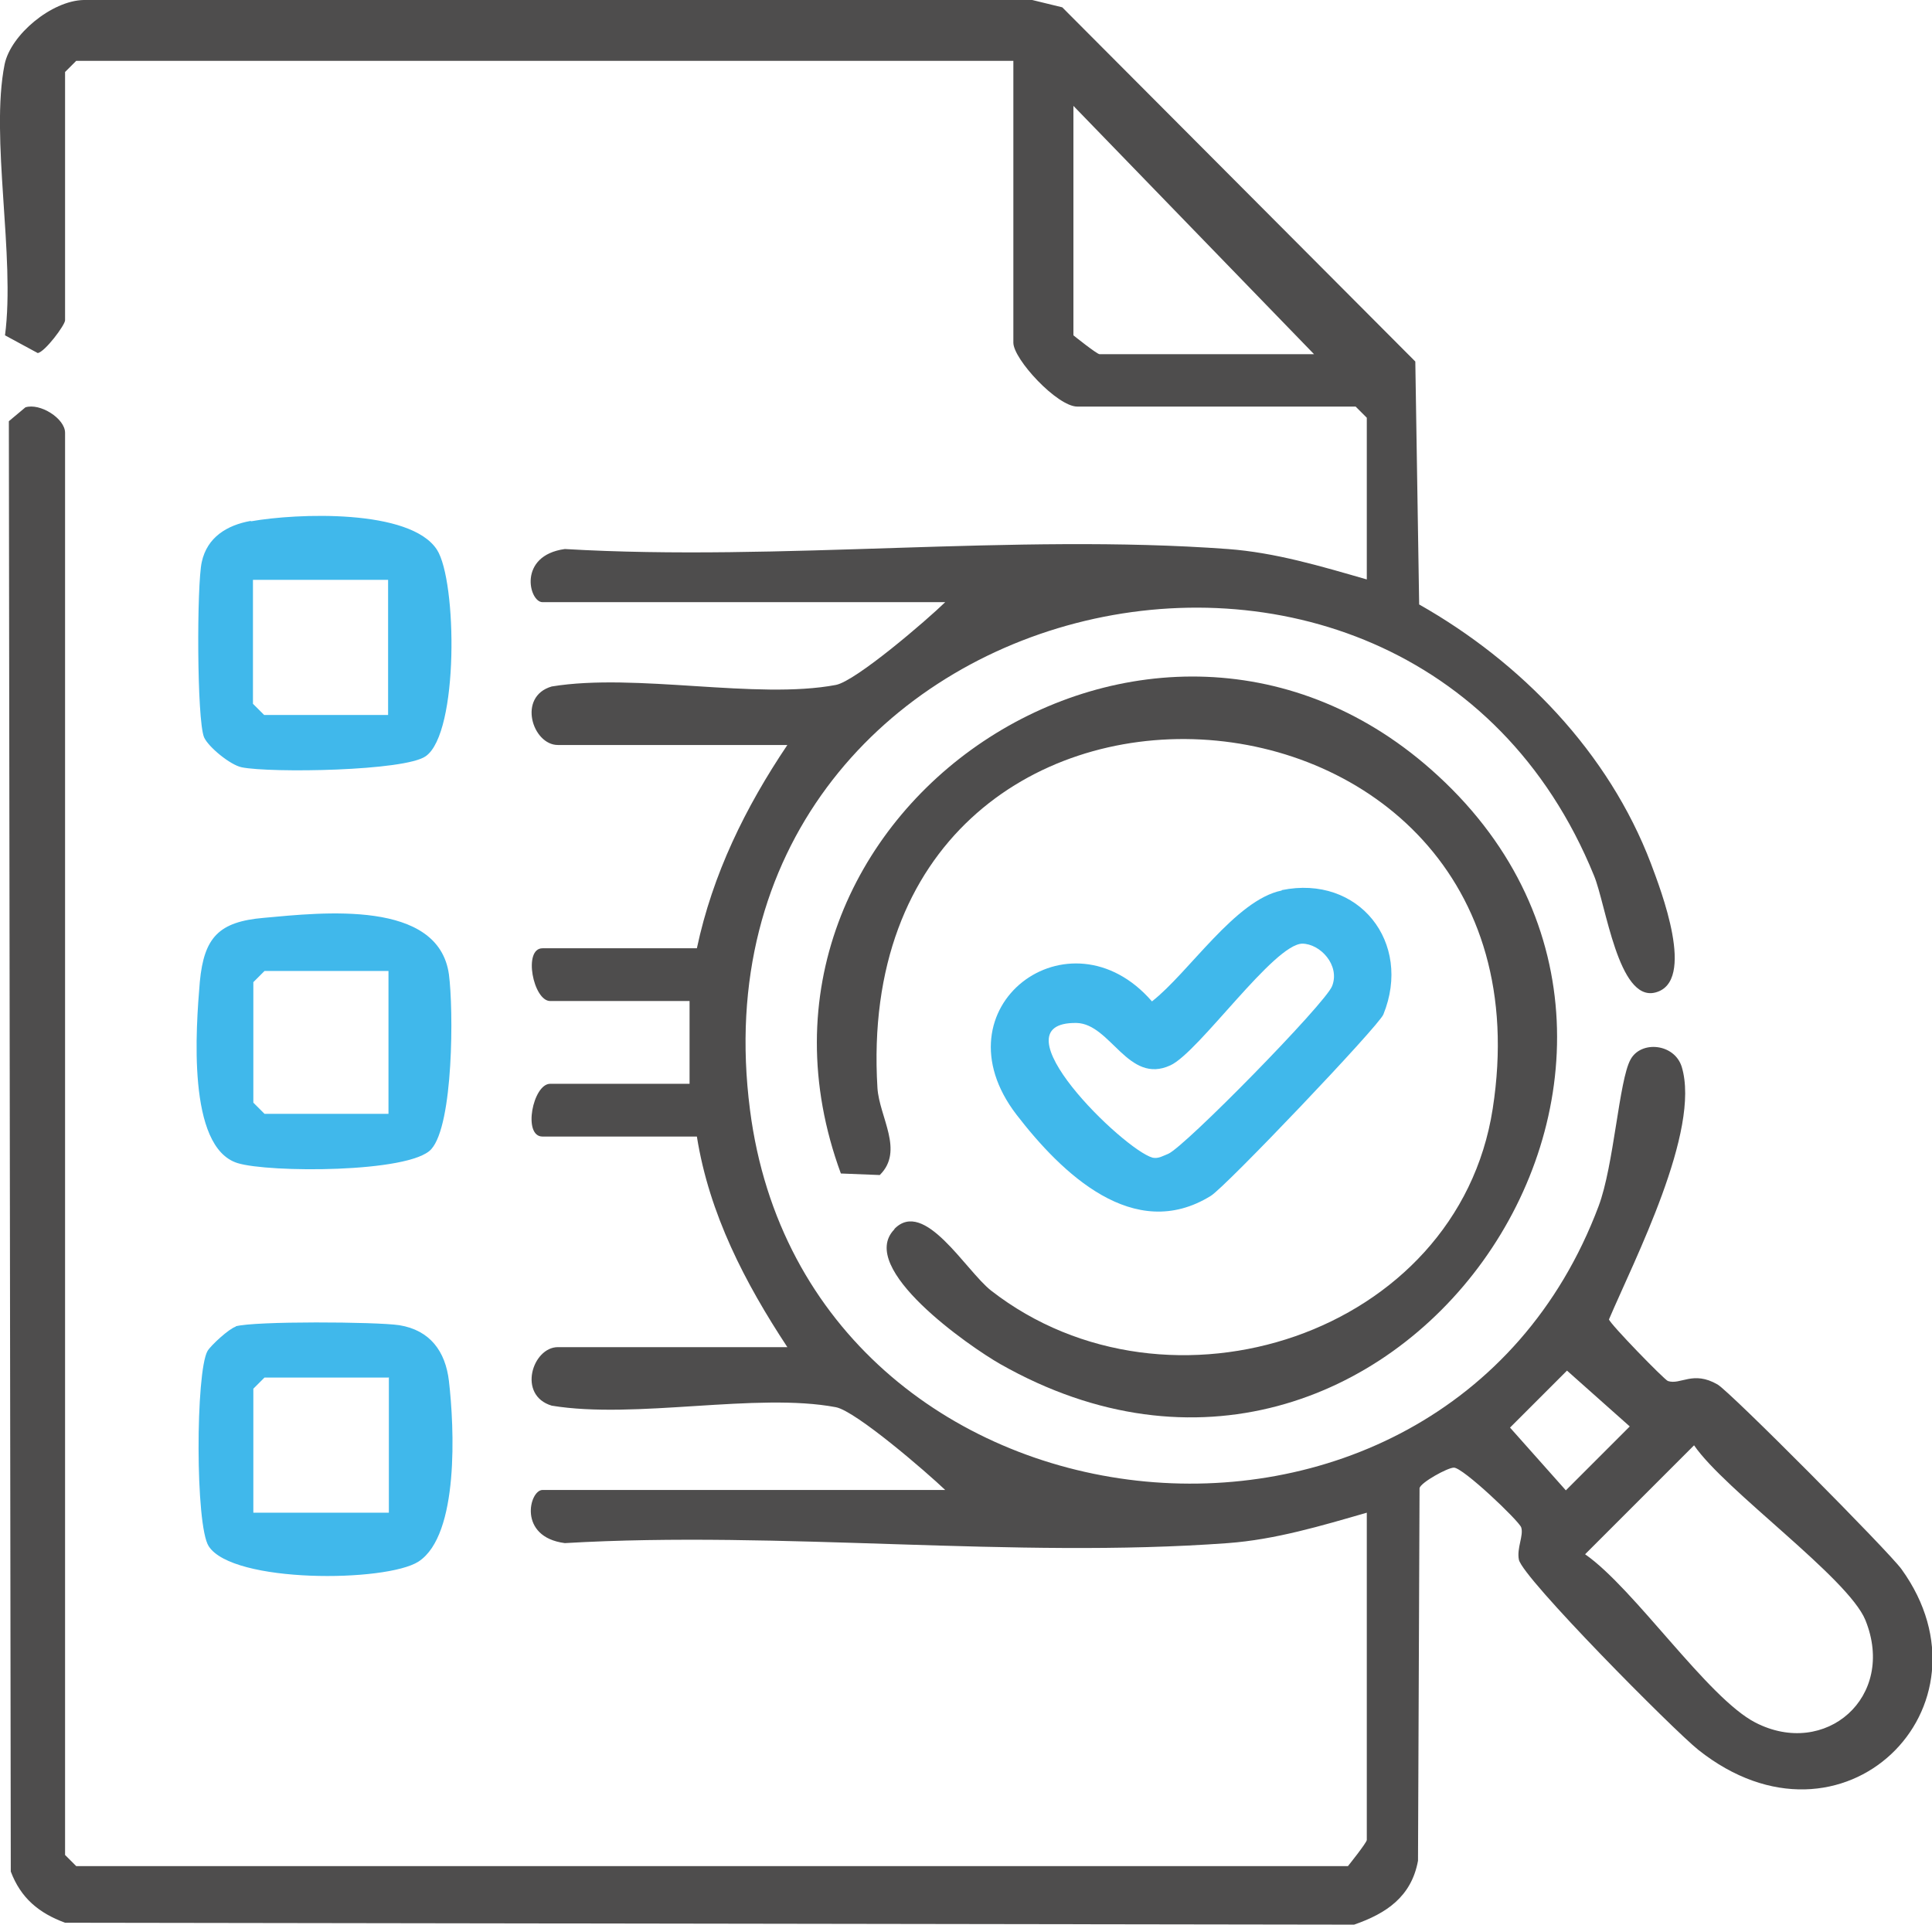
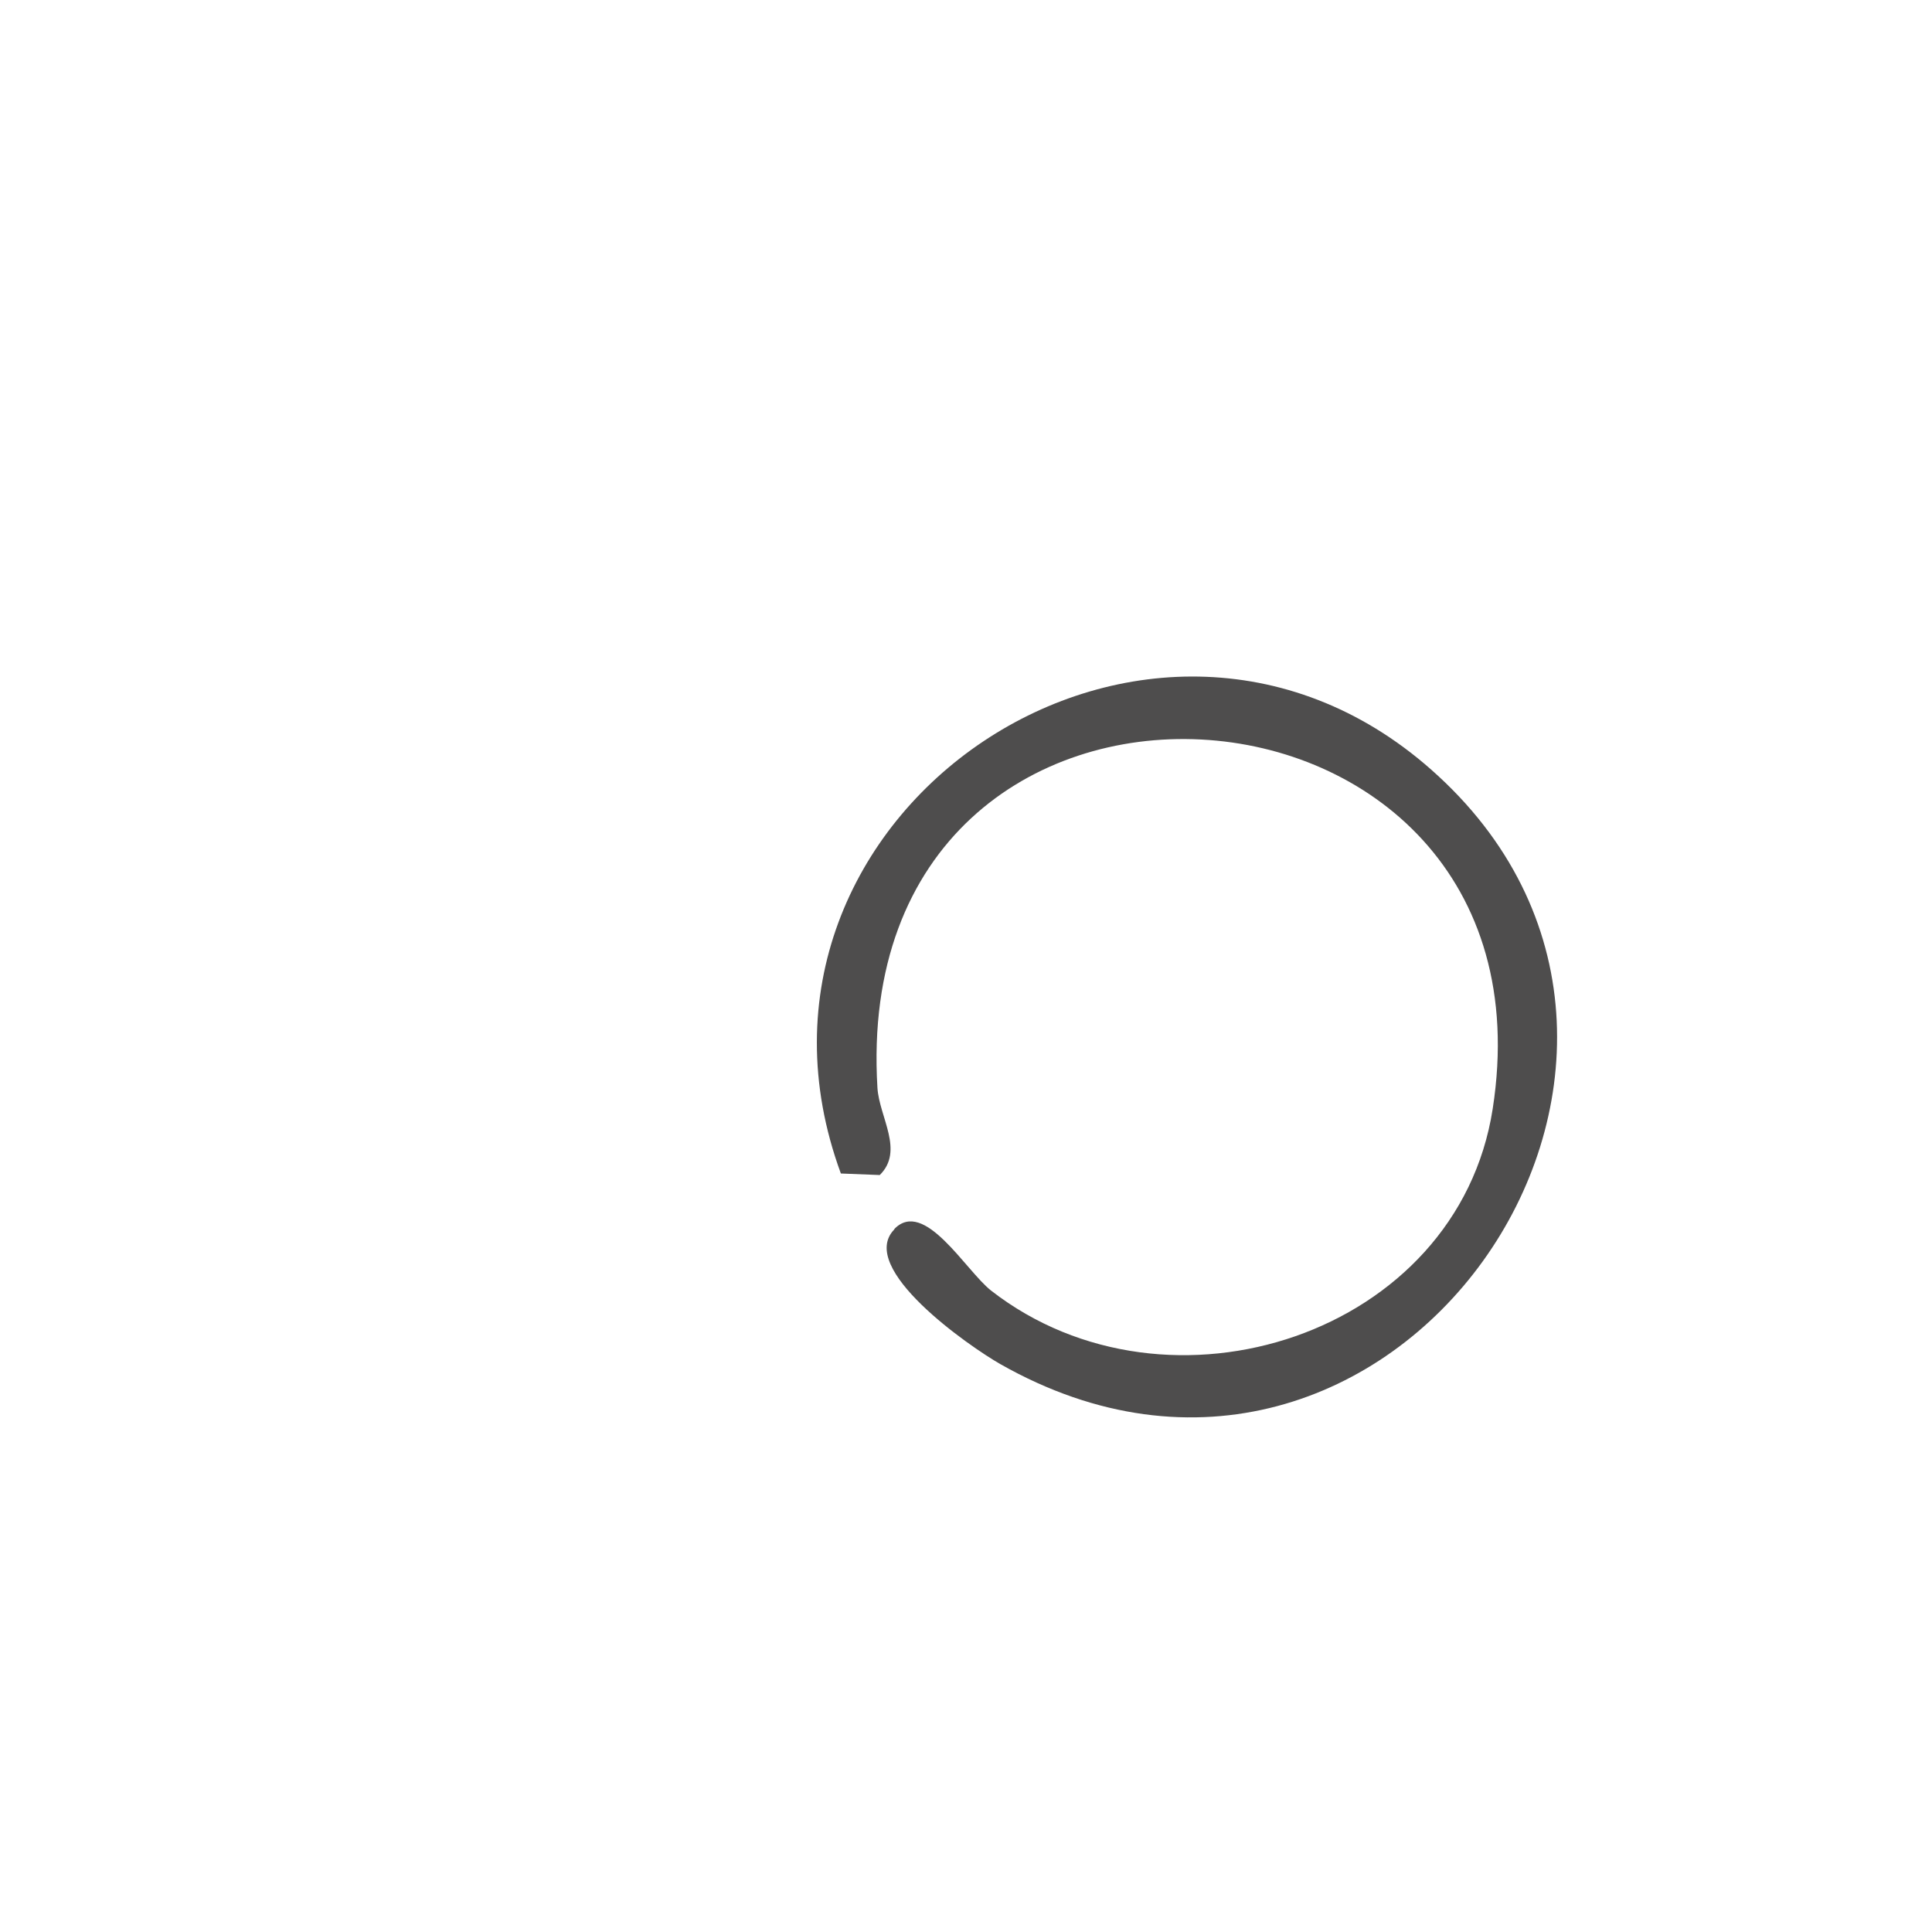
<svg xmlns="http://www.w3.org/2000/svg" id="Capa_2" data-name="Capa 2" viewBox="0 0 50.18 50">
  <defs>
    <style>      .cls-1 {        fill: #4e4d4d;      }      .cls-2 {        fill: #40b8eb;      }    </style>
  </defs>
  <g id="Capa_1-2" data-name="Capa 1">
    <g>
-       <path class="cls-1" d="M.12,1.67C.28.9,1.34.02,2.17,0h24.64s.78.19.78.19l9.17,9.2.1,6.31c2.65,1.5,4.92,3.84,6.02,6.73.25.67,1.19,3.08.11,3.35-.96.24-1.28-2.3-1.59-3.04-4.89-12-23.68-7.51-21.92,6.09,1.48,11.51,17.97,13.33,22.04,2.5.4-1.06.53-3.27.83-3.81.27-.5,1.14-.42,1.33.19.5,1.65-1.23,5.01-1.89,6.56.03.12,1.43,1.56,1.53,1.6.33.11.65-.28,1.29.09.33.19,4.45,4.34,4.78,4.8,2.57,3.57-1.53,7.67-5.28,4.69-.64-.51-4.56-4.46-4.66-4.94-.06-.3.13-.63.06-.84-.07-.18-1.52-1.56-1.75-1.55-.16,0-.85.38-.89.53l-.04,9.68c-.17.93-.82,1.37-1.66,1.66l-33.48-.05c-.68-.25-1.15-.64-1.41-1.33l-.05-37.67.43-.36c.38-.12,1.03.29,1.03.66v36.94l.29.29h33.03s.49-.61.49-.68v-8.5c-1.18.34-2.38.7-3.61.79-5.56.41-11.6-.33-17.22,0-1.23-.16-.92-1.38-.58-1.38h10.46c-.47-.45-2.32-2.05-2.84-2.15-2.06-.39-5.2.32-7.38-.04-.9-.27-.5-1.52.16-1.52h5.96c-1.1-1.67-2.03-3.46-2.35-5.47h-4.01c-.52,0-.25-1.37.2-1.37h3.62v-2.15h-3.62c-.44,0-.71-1.37-.2-1.37h4.01c.41-1.93,1.26-3.66,2.35-5.28h-5.96c-.66,0-1.06-1.26-.16-1.52,2.19-.36,5.32.35,7.38-.04.52-.1,2.37-1.69,2.84-2.15h-10.46c-.35,0-.65-1.21.58-1.38,5.61.33,11.66-.41,17.22,0,1.23.09,2.43.45,3.61.79v-4.2l-.29-.29h-7.23c-.52,0-1.66-1.23-1.66-1.66V1.58H1.98l-.29.29v6.45c0,.12-.52.82-.71.85l-.85-.46C.4,6.67-.26,3.57.12,1.67ZM34.13,9.2l-6.25-6.45v5.96s.61.49.68.49h5.57ZM40.7,35.6l-1.48,1.48,1.45,1.63,1.66-1.66-1.63-1.45ZM44,37.54l-2.83,2.83c1.29.9,3.18,3.73,4.42,4.37,1.82.94,3.67-.66,2.86-2.66-.45-1.1-3.65-3.37-4.45-4.54Z" />
      <path class="cls-1" d="M23.23,31.92c.78-.8,1.85,1.08,2.51,1.6,4.61,3.59,12.12,1.15,13.03-4.72,1.88-12.08-16.76-13.32-15.98-.54.05.76.7,1.63.06,2.26l-1.01-.04c-3.44-9.36,8.14-17.13,15.51-10.33,8.14,7.49-1.24,21.03-11.37,15.28-.79-.45-3.74-2.49-2.75-3.5Z" />
-       <path class="cls-2" d="M33.29,23.12c2-.41,3.4,1.36,2.64,3.23-.12.3-4.09,4.47-4.48,4.71-2,1.24-3.88-.59-5.05-2.11-2.14-2.79,1.38-5.41,3.52-2.94.96-.75,2.17-2.64,3.37-2.88ZM33.83,24.51c-.74,0-2.69,2.82-3.43,3.16-1.1.51-1.55-1.08-2.44-1.1-2.19-.03,1.23,3.3,1.98,3.5.15.03.27-.05.4-.1.42-.17,4.09-3.91,4.26-4.36.21-.54-.31-1.1-.78-1.1Z" />
-       <path class="cls-2" d="M6.52,13.54c1.18-.21,4.14-.33,4.83.74.52.81.57,4.75-.29,5.36-.54.39-4.03.44-4.78.29-.3-.06-.87-.53-.98-.78-.19-.46-.19-3.97-.06-4.55.14-.65.66-.96,1.27-1.07ZM10.09,15.06h-3.52v3.22l.29.29h3.22v-3.52Z" />
-       <path class="cls-2" d="M6.12,34.45c.49-.14,3.65-.12,4.25-.03.8.13,1.2.68,1.29,1.45.14,1.2.27,4-.79,4.69-.84.54-4.83.57-5.45-.4-.35-.54-.34-4.52-.03-5.07.09-.15.56-.58.73-.63ZM10.09,35.78h-3.22l-.29.29v3.22h3.52v-3.52Z" />
-       <path class="cls-2" d="M11.2,29.85c-.56.62-4.23.61-5.03.36-1.32-.41-1.08-3.52-.98-4.71.11-1.16.5-1.56,1.66-1.66,1.53-.14,4.54-.48,4.81,1.47.12.91.12,3.9-.46,4.54ZM10.09,25.22h-3.22l-.29.29v3.13l.29.29h3.22v-3.71Z" />
    </g>
  </g>
</svg>